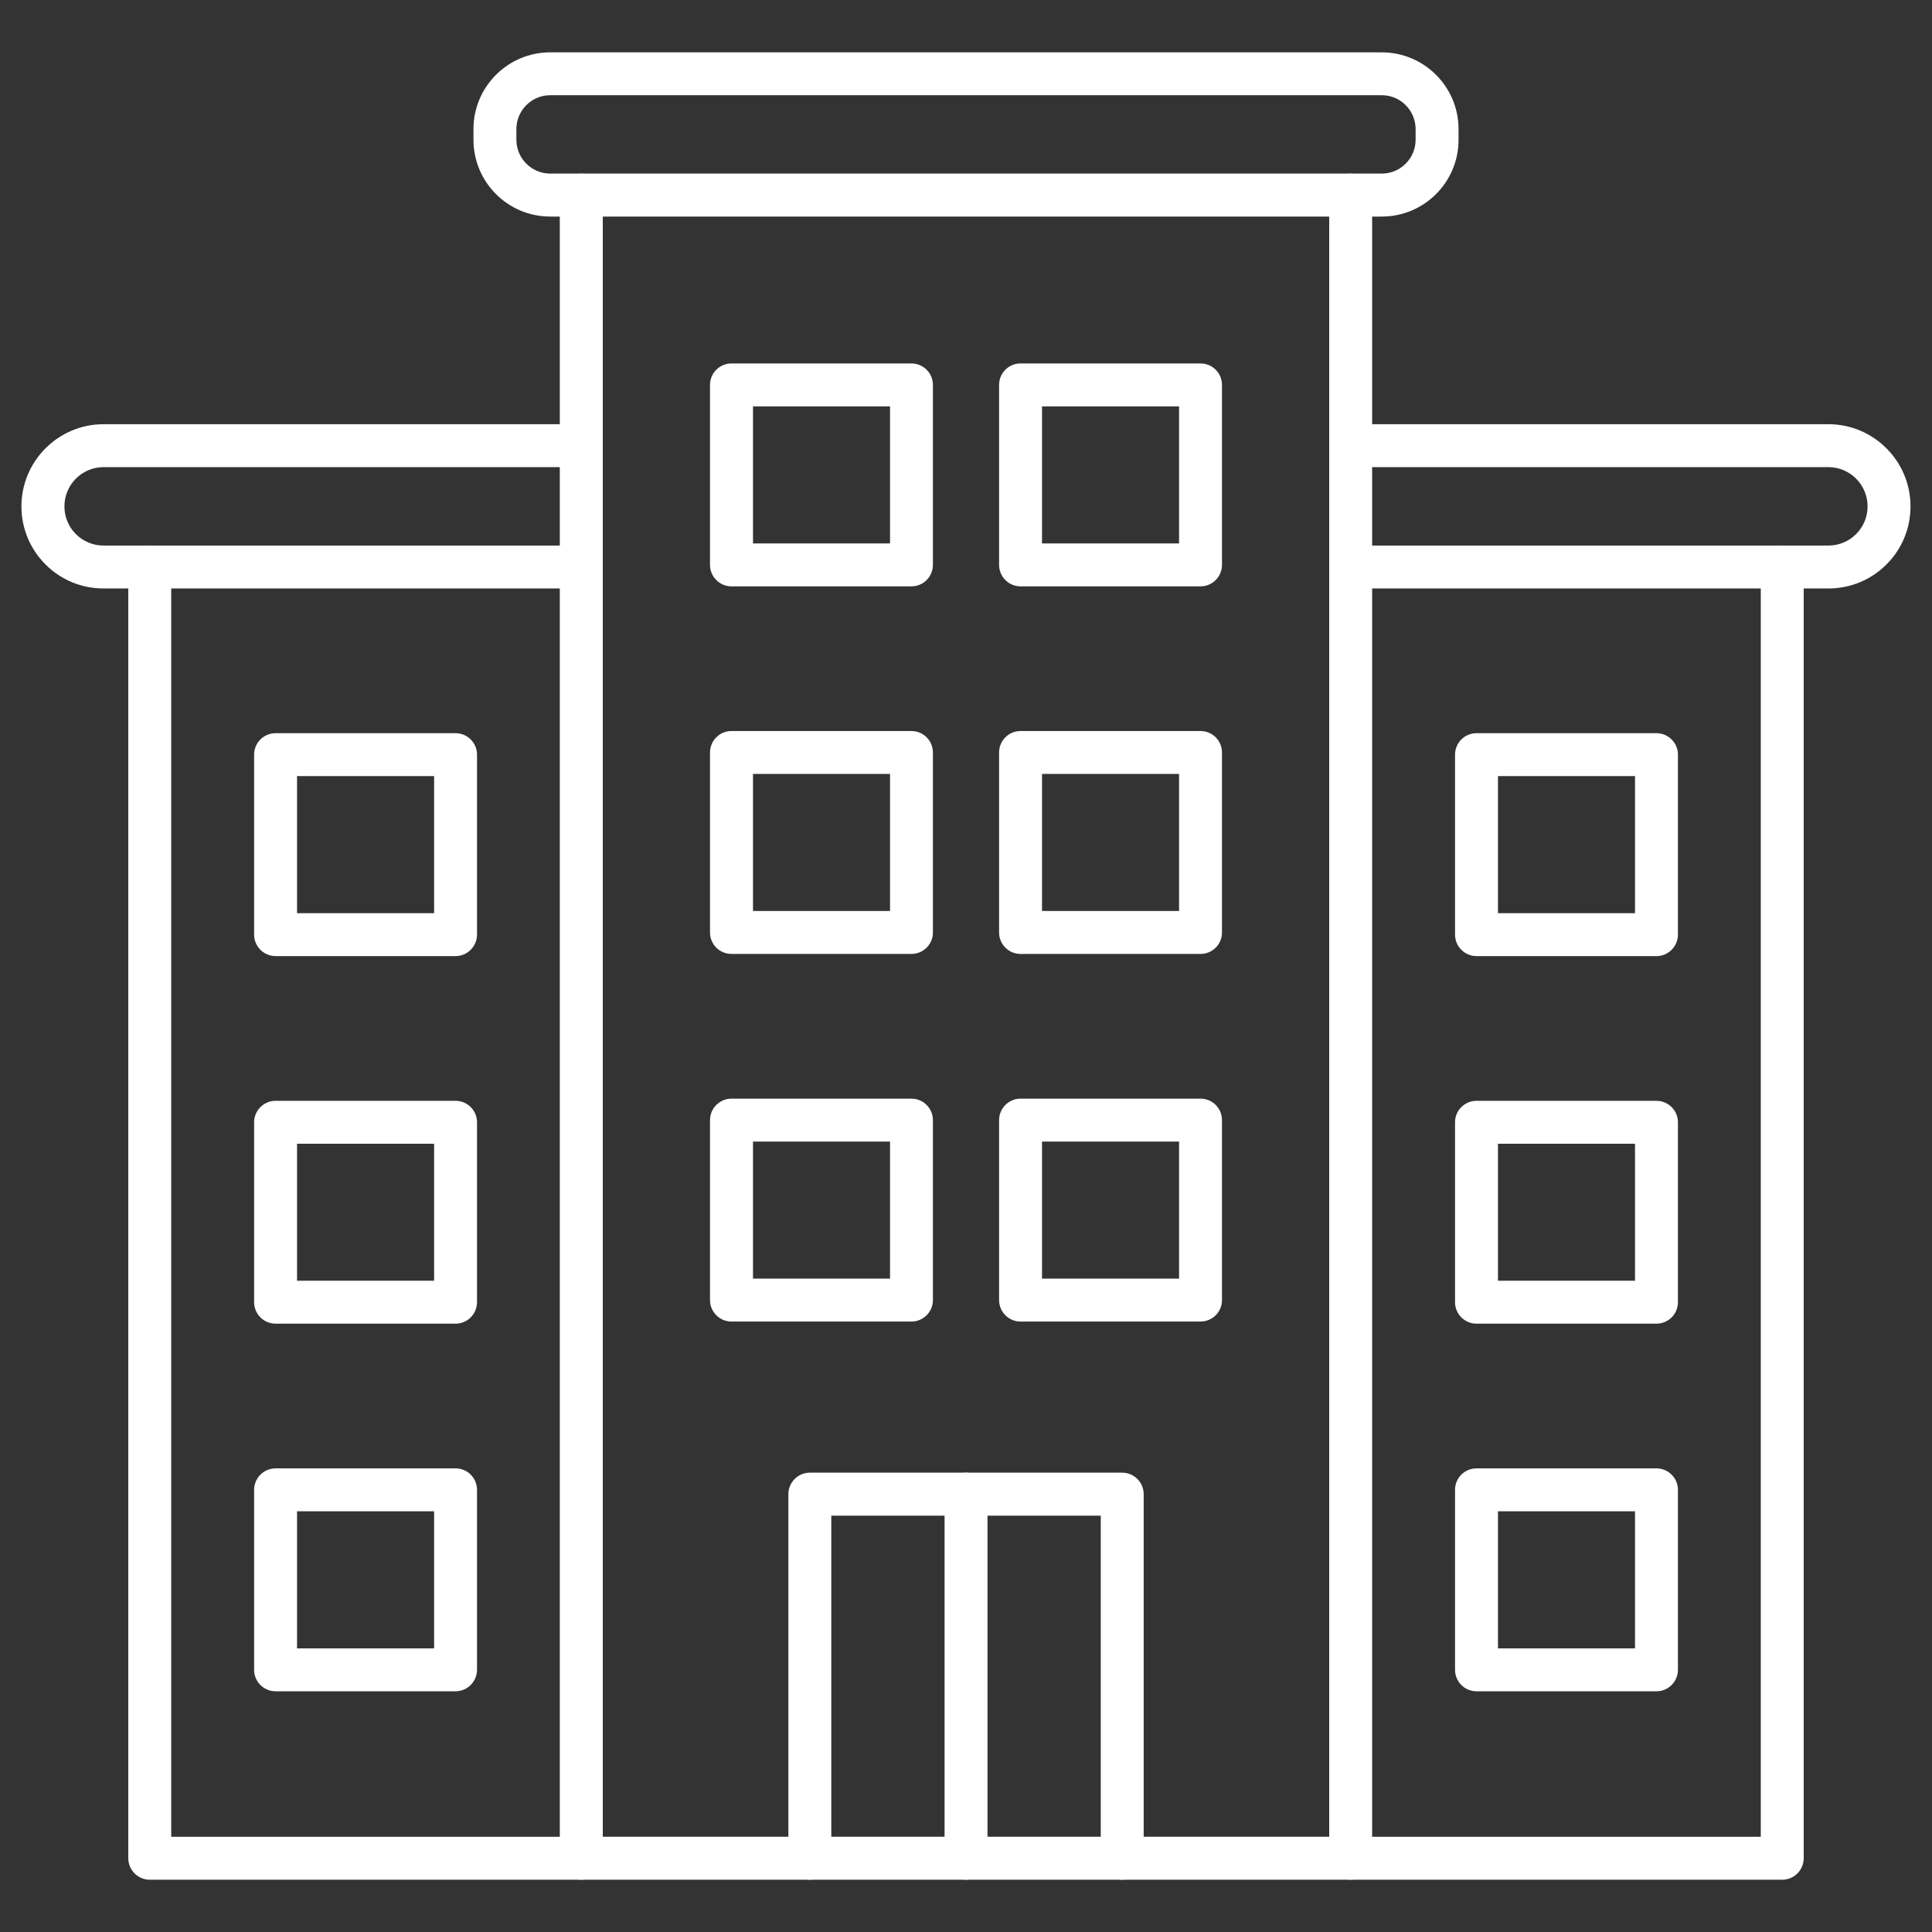
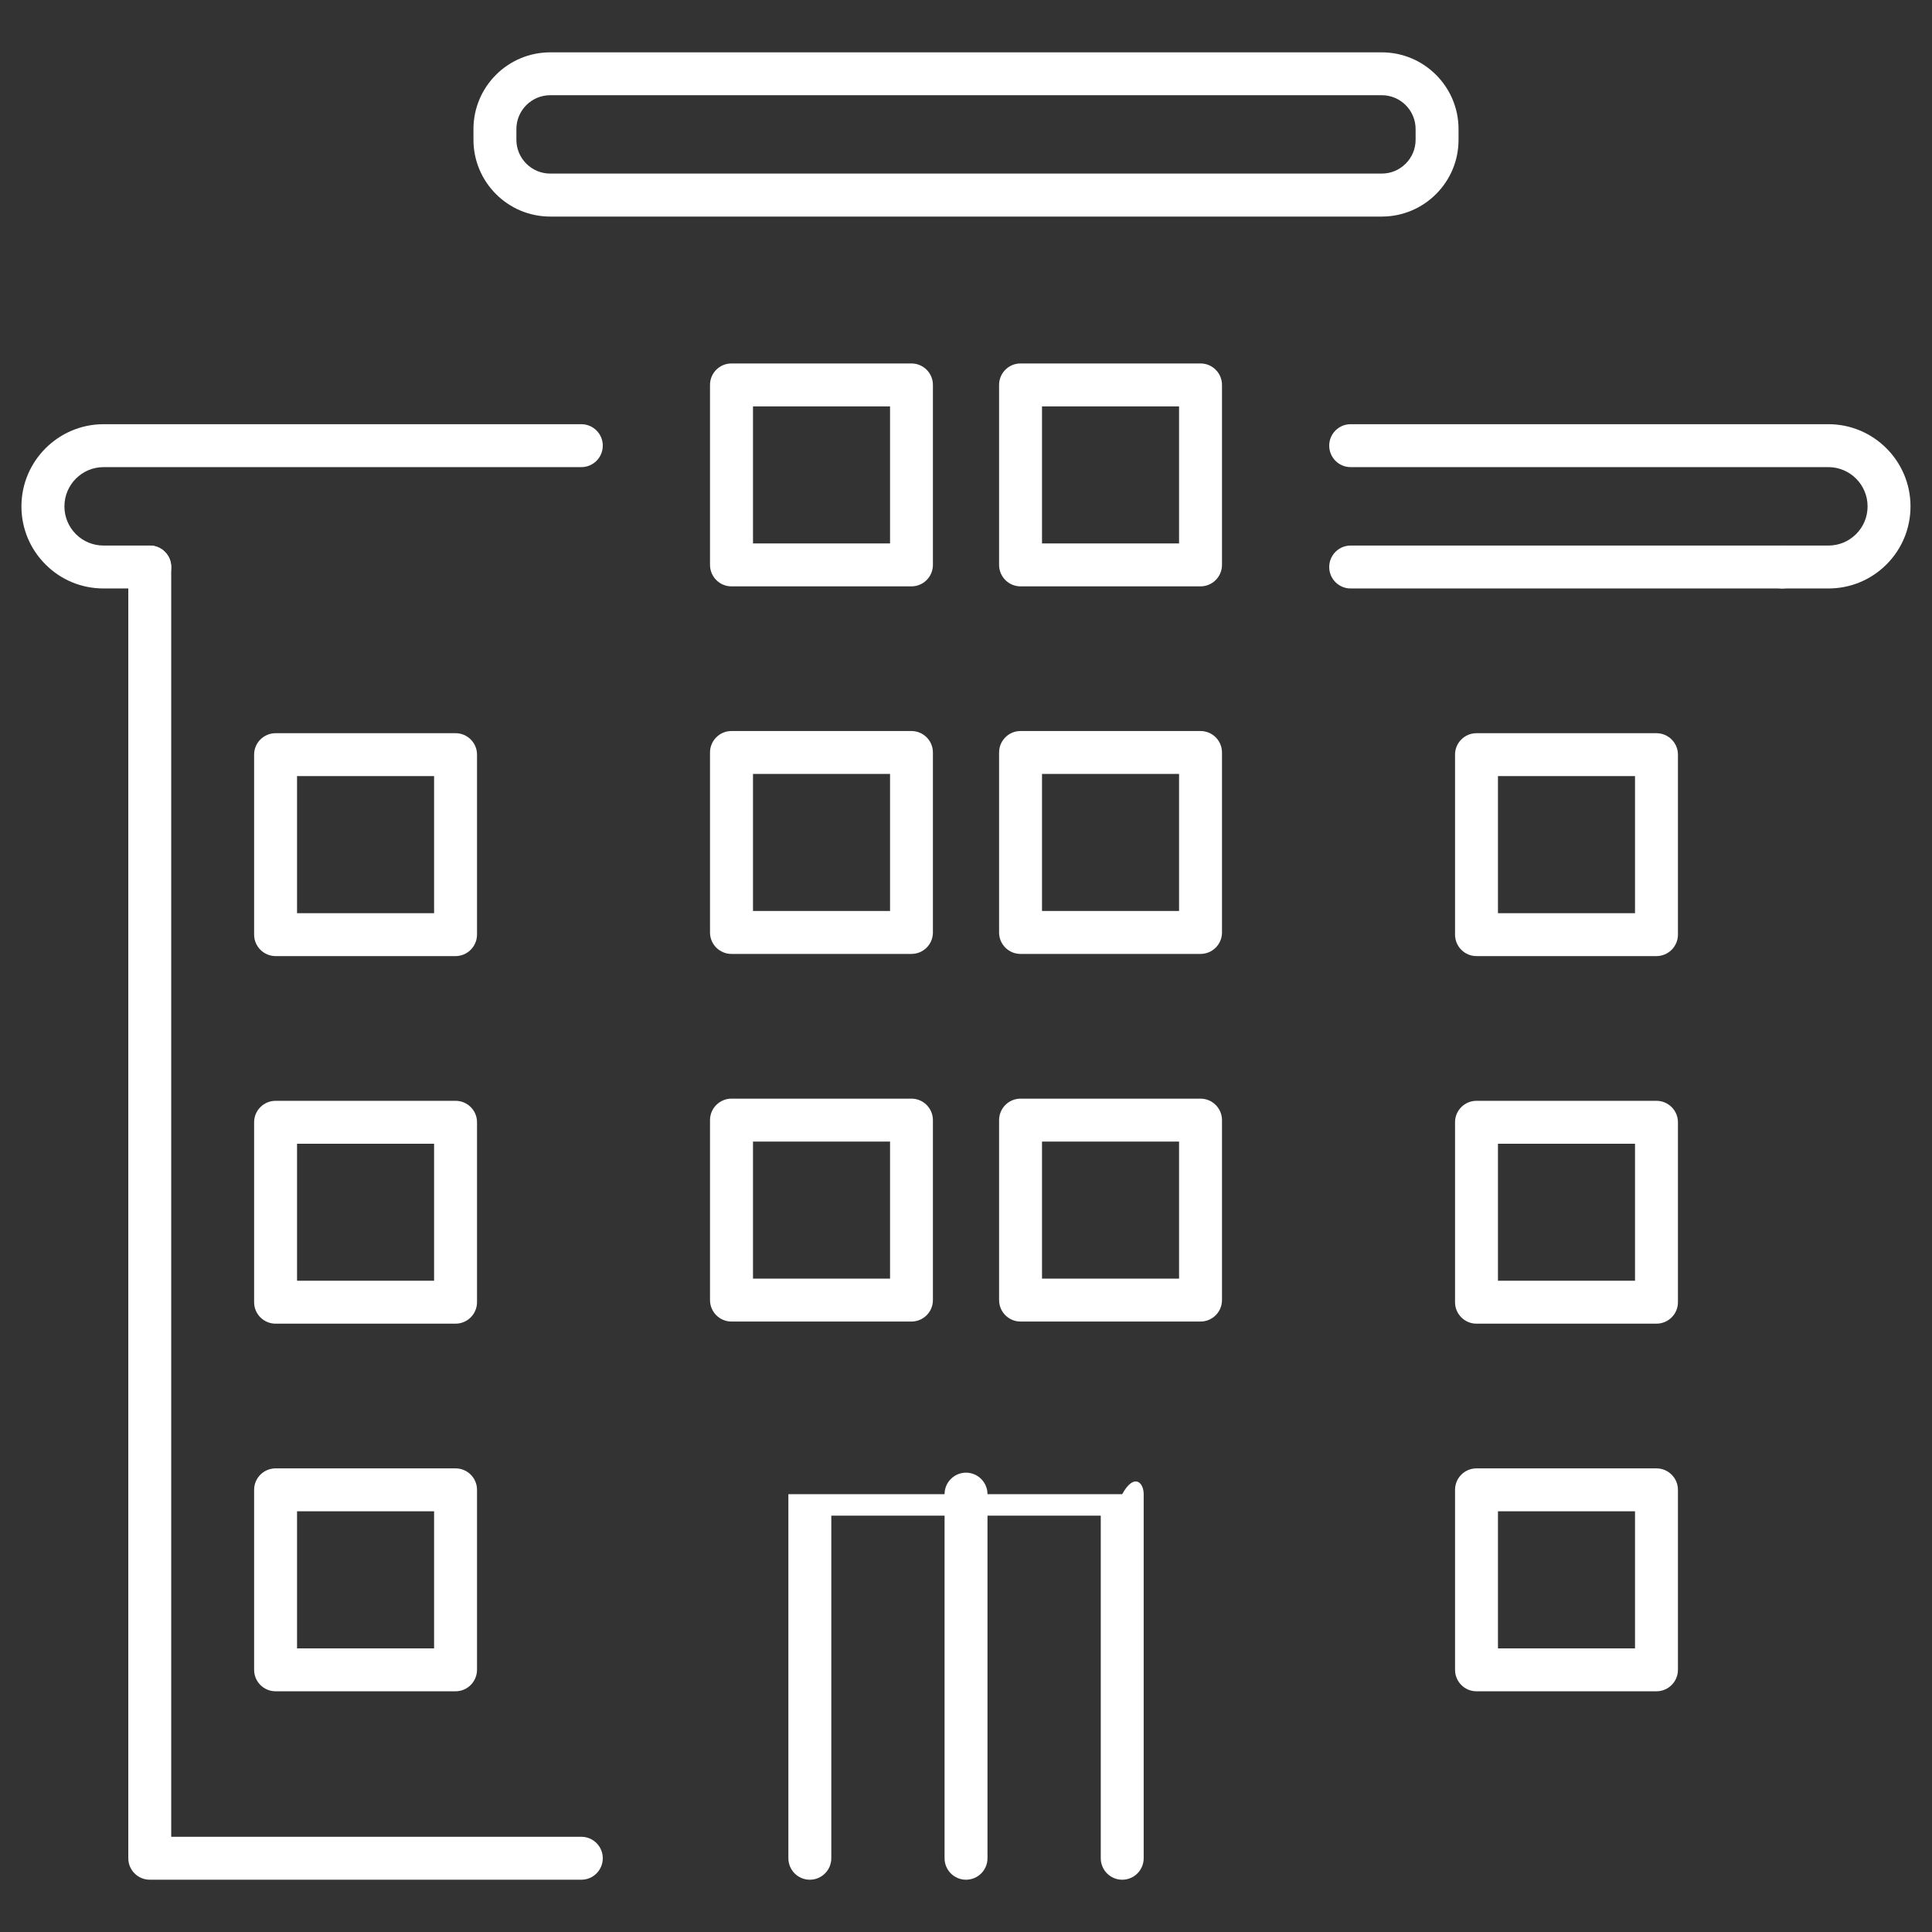
<svg xmlns="http://www.w3.org/2000/svg" width="32" height="32" viewBox="0 0 32 32" fill="none">
  <rect x="0" y="0" width="32" height="32" fill="#333333" stroke="none" />
  <g clip-path="url(#clip0_65_3148)">
-     <path d="M22.371 31.134H9.628C9.432 31.134 9.272 30.975 9.272 30.778V3.231C9.272 3.035 9.432 2.876 9.628 2.876C9.824 2.876 9.984 3.035 9.984 3.231V30.422H22.016V3.231C22.016 3.035 22.175 2.876 22.371 2.876C22.567 2.876 22.727 3.035 22.727 3.231V30.778C22.727 30.975 22.567 31.134 22.371 31.134Z" fill="white" />
    <path d="M15.096 9.712H12.115C11.919 9.712 11.76 9.552 11.76 9.356V6.375C11.76 6.179 11.919 6.02 12.115 6.02H15.096C15.293 6.02 15.452 6.179 15.452 6.375V9.356C15.452 9.552 15.293 9.712 15.096 9.712ZM12.472 9.001H14.742V6.731H12.472V9.001Z" fill="white" />
    <path d="M19.884 9.712H16.903C16.707 9.712 16.548 9.552 16.548 9.356V6.375C16.548 6.179 16.707 6.02 16.903 6.02H19.884C20.081 6.02 20.24 6.179 20.24 6.375V9.356C20.24 9.552 20.081 9.712 19.884 9.712ZM17.259 9.001H19.529V6.731H17.259V9.001Z" fill="white" />
    <path d="M15.096 15.8H12.115C11.919 15.8 11.76 15.641 11.76 15.445V12.464C11.76 12.267 11.919 12.108 12.115 12.108H15.096C15.293 12.108 15.452 12.267 15.452 12.464V15.445C15.452 15.641 15.293 15.8 15.096 15.8ZM12.472 15.089H14.742V12.819H12.472V15.089Z" fill="white" />
    <path d="M19.884 15.8H16.903C16.707 15.8 16.548 15.641 16.548 15.445V12.464C16.548 12.267 16.707 12.108 16.903 12.108H19.884C20.081 12.108 20.24 12.267 20.24 12.464V15.445C20.24 15.641 20.081 15.8 19.884 15.8ZM17.259 15.089H19.529V12.819H17.259V15.089Z" fill="white" />
    <path d="M15.096 21.889H12.115C11.919 21.889 11.76 21.729 11.76 21.533V18.553C11.76 18.357 11.919 18.197 12.115 18.197H15.096C15.293 18.197 15.452 18.357 15.452 18.553V21.534C15.452 21.729 15.293 21.889 15.096 21.889ZM12.472 21.178H14.742V18.908H12.472V21.178Z" fill="white" />
    <path d="M19.884 21.889H16.903C16.707 21.889 16.548 21.729 16.548 21.533V18.553C16.548 18.357 16.707 18.197 16.903 18.197H19.884C20.081 18.197 20.24 18.357 20.24 18.553V21.534C20.24 21.729 20.081 21.889 19.884 21.889ZM17.259 21.178H19.529V18.908H17.259V21.178Z" fill="white" />
-     <path d="M18.587 31.134C18.391 31.134 18.232 30.975 18.232 30.778V25.104H13.769V30.778C13.769 30.975 13.609 31.134 13.413 31.134C13.217 31.134 13.058 30.975 13.058 30.778V24.748C13.058 24.552 13.217 24.392 13.413 24.392H18.587C18.784 24.392 18.943 24.552 18.943 24.748V30.778C18.943 30.975 18.784 31.134 18.587 31.134Z" fill="white" />
+     <path d="M18.587 31.134C18.391 31.134 18.232 30.975 18.232 30.778V25.104H13.769V30.778C13.769 30.975 13.609 31.134 13.413 31.134C13.217 31.134 13.058 30.975 13.058 30.778V24.748H18.587C18.784 24.392 18.943 24.552 18.943 24.748V30.778C18.943 30.975 18.784 31.134 18.587 31.134Z" fill="white" />
    <path d="M16 31.134C15.804 31.134 15.645 30.975 15.645 30.778V24.748C15.645 24.552 15.804 24.392 16 24.392C16.196 24.392 16.356 24.552 16.356 24.748V30.778C16.356 30.975 16.196 31.134 16 31.134Z" fill="white" />
    <path d="M22.887 3.587H9.113C8.412 3.587 7.842 3.017 7.842 2.315V2.138C7.842 1.437 8.412 0.867 9.113 0.867H22.887C23.588 0.867 24.158 1.437 24.158 2.138V2.315C24.159 3.017 23.588 3.587 22.887 3.587ZM9.113 1.577C8.804 1.577 8.553 1.829 8.553 2.138V2.315C8.553 2.624 8.805 2.875 9.113 2.875H22.887C23.196 2.875 23.447 2.623 23.447 2.315V2.138C23.447 1.828 23.195 1.577 22.887 1.577H9.113Z" fill="white" />
    <path d="M2.48 9.747H1.716C1.352 9.747 1.01 9.606 0.754 9.349C0.497 9.092 0.355 8.751 0.355 8.387C0.355 7.637 0.966 7.026 1.716 7.026H9.628C9.825 7.026 9.984 7.185 9.984 7.381C9.984 7.578 9.825 7.737 9.628 7.737H1.716C1.358 7.737 1.067 8.028 1.067 8.387C1.067 8.56 1.134 8.723 1.256 8.846C1.379 8.969 1.542 9.036 1.716 9.036H2.48C2.677 9.036 2.836 9.195 2.836 9.392C2.836 9.588 2.677 9.747 2.48 9.747Z" fill="white" />
    <path d="M30.284 9.747H29.519C29.323 9.747 29.164 9.588 29.164 9.392C29.164 9.195 29.323 9.036 29.519 9.036H30.284C30.457 9.036 30.62 8.969 30.743 8.846C30.865 8.724 30.933 8.561 30.933 8.387C30.933 8.028 30.641 7.737 30.284 7.737H22.371C22.175 7.737 22.016 7.578 22.016 7.381C22.016 7.185 22.175 7.026 22.371 7.026H30.284C31.034 7.026 31.644 7.637 31.644 8.387C31.644 8.75 31.503 9.092 31.246 9.349C30.989 9.606 30.647 9.747 30.284 9.747Z" fill="white" />
    <path d="M9.629 31.134H2.481C2.284 31.134 2.125 30.975 2.125 30.778V9.392C2.125 9.195 2.284 9.036 2.481 9.036C2.677 9.036 2.836 9.195 2.836 9.392V30.423H9.629C9.825 30.423 9.984 30.582 9.984 30.778C9.984 30.975 9.825 31.134 9.629 31.134Z" fill="white" />
    <path d="M7.545 15.836H4.565C4.368 15.836 4.209 15.676 4.209 15.48V12.499C4.209 12.303 4.368 12.144 4.565 12.144H7.546C7.742 12.144 7.901 12.303 7.901 12.499V15.48C7.9 15.676 7.741 15.836 7.545 15.836ZM4.92 15.125H7.19V12.855H4.92V15.125Z" fill="white" />
    <path d="M7.545 21.924H4.565C4.368 21.924 4.209 21.765 4.209 21.569V18.588C4.209 18.392 4.368 18.233 4.565 18.233H7.546C7.742 18.233 7.901 18.392 7.901 18.588V21.569C7.9 21.766 7.741 21.924 7.545 21.924ZM4.92 21.213H7.19V18.944H4.92V21.213Z" fill="white" />
    <path d="M7.545 28.013H4.565C4.368 28.013 4.209 27.854 4.209 27.657V24.676C4.209 24.48 4.368 24.321 4.565 24.321H7.546C7.742 24.321 7.901 24.48 7.901 24.676V27.657C7.9 27.854 7.741 28.013 7.545 28.013ZM4.92 27.302H7.19V25.032H4.92V27.302Z" fill="white" />
-     <path d="M9.629 9.747H2.481C2.284 9.747 2.125 9.588 2.125 9.392C2.125 9.195 2.284 9.036 2.481 9.036H9.629C9.825 9.036 9.984 9.195 9.984 9.392C9.984 9.588 9.825 9.747 9.629 9.747Z" fill="white" />
-     <path d="M29.519 31.134H22.371C22.175 31.134 22.016 30.975 22.016 30.778C22.016 30.582 22.175 30.423 22.371 30.423H29.164V9.392C29.164 9.195 29.323 9.036 29.519 9.036C29.715 9.036 29.875 9.195 29.875 9.392V30.778C29.875 30.975 29.716 31.134 29.519 31.134Z" fill="white" />
    <path d="M27.436 15.836H24.455C24.259 15.836 24.1 15.676 24.1 15.48V12.499C24.1 12.303 24.259 12.144 24.455 12.144H27.436C27.632 12.144 27.792 12.303 27.792 12.499V15.48C27.792 15.676 27.632 15.836 27.436 15.836ZM24.811 15.125H27.081V12.855H24.811V15.125Z" fill="white" />
    <path d="M27.436 21.924H24.455C24.259 21.924 24.1 21.765 24.1 21.569V18.588C24.1 18.392 24.259 18.233 24.455 18.233H27.436C27.632 18.233 27.792 18.392 27.792 18.588V21.569C27.792 21.766 27.632 21.924 27.436 21.924ZM24.811 21.213H27.081V18.944H24.811V21.213Z" fill="white" />
    <path d="M27.436 28.013H24.455C24.259 28.013 24.1 27.854 24.1 27.657V24.676C24.1 24.48 24.259 24.321 24.455 24.321H27.436C27.632 24.321 27.792 24.48 27.792 24.676V27.657C27.792 27.854 27.632 28.013 27.436 28.013ZM24.811 27.302H27.081V25.032H24.811V27.302Z" fill="white" />
    <path d="M29.519 9.747H22.371C22.175 9.747 22.016 9.588 22.016 9.392C22.016 9.195 22.175 9.036 22.371 9.036H29.519C29.715 9.036 29.875 9.195 29.875 9.392C29.875 9.588 29.716 9.747 29.519 9.747Z" fill="white" />
  </g>
  <defs>
    <clipPath id="clip0_65_3148">
      <rect width="32" height="32" fill="white" />
    </clipPath>
  </defs>
</svg>